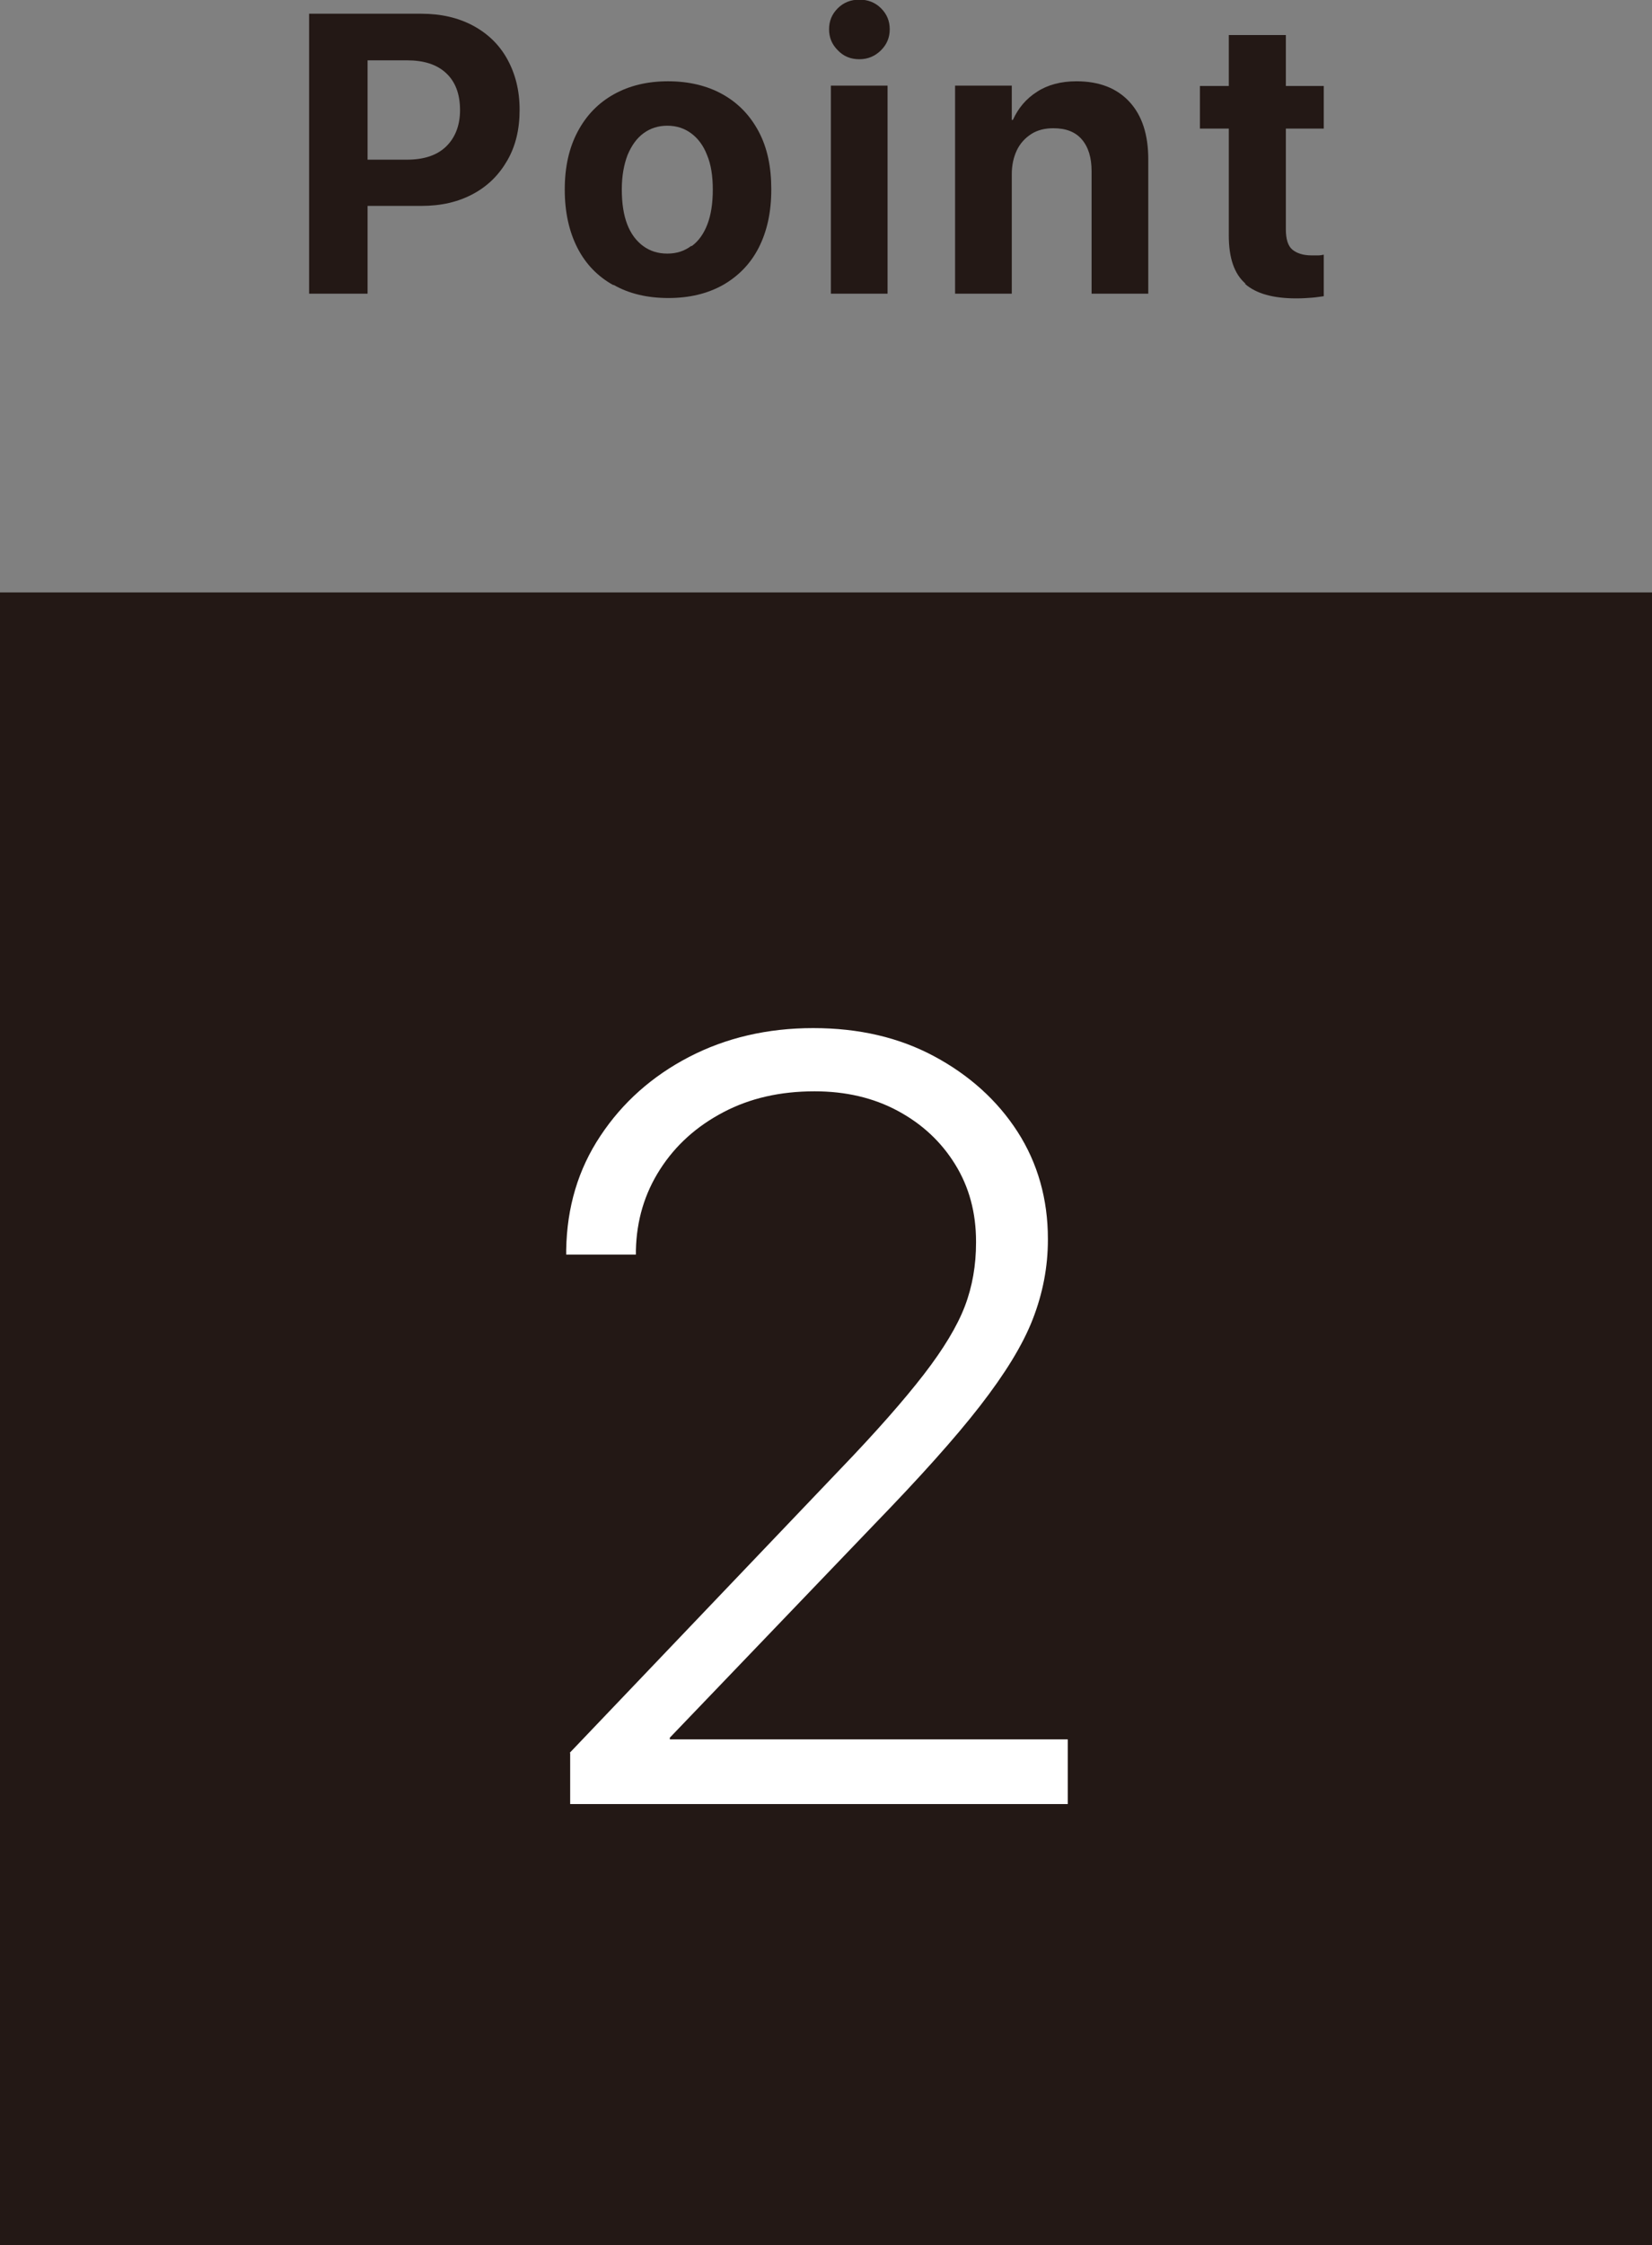
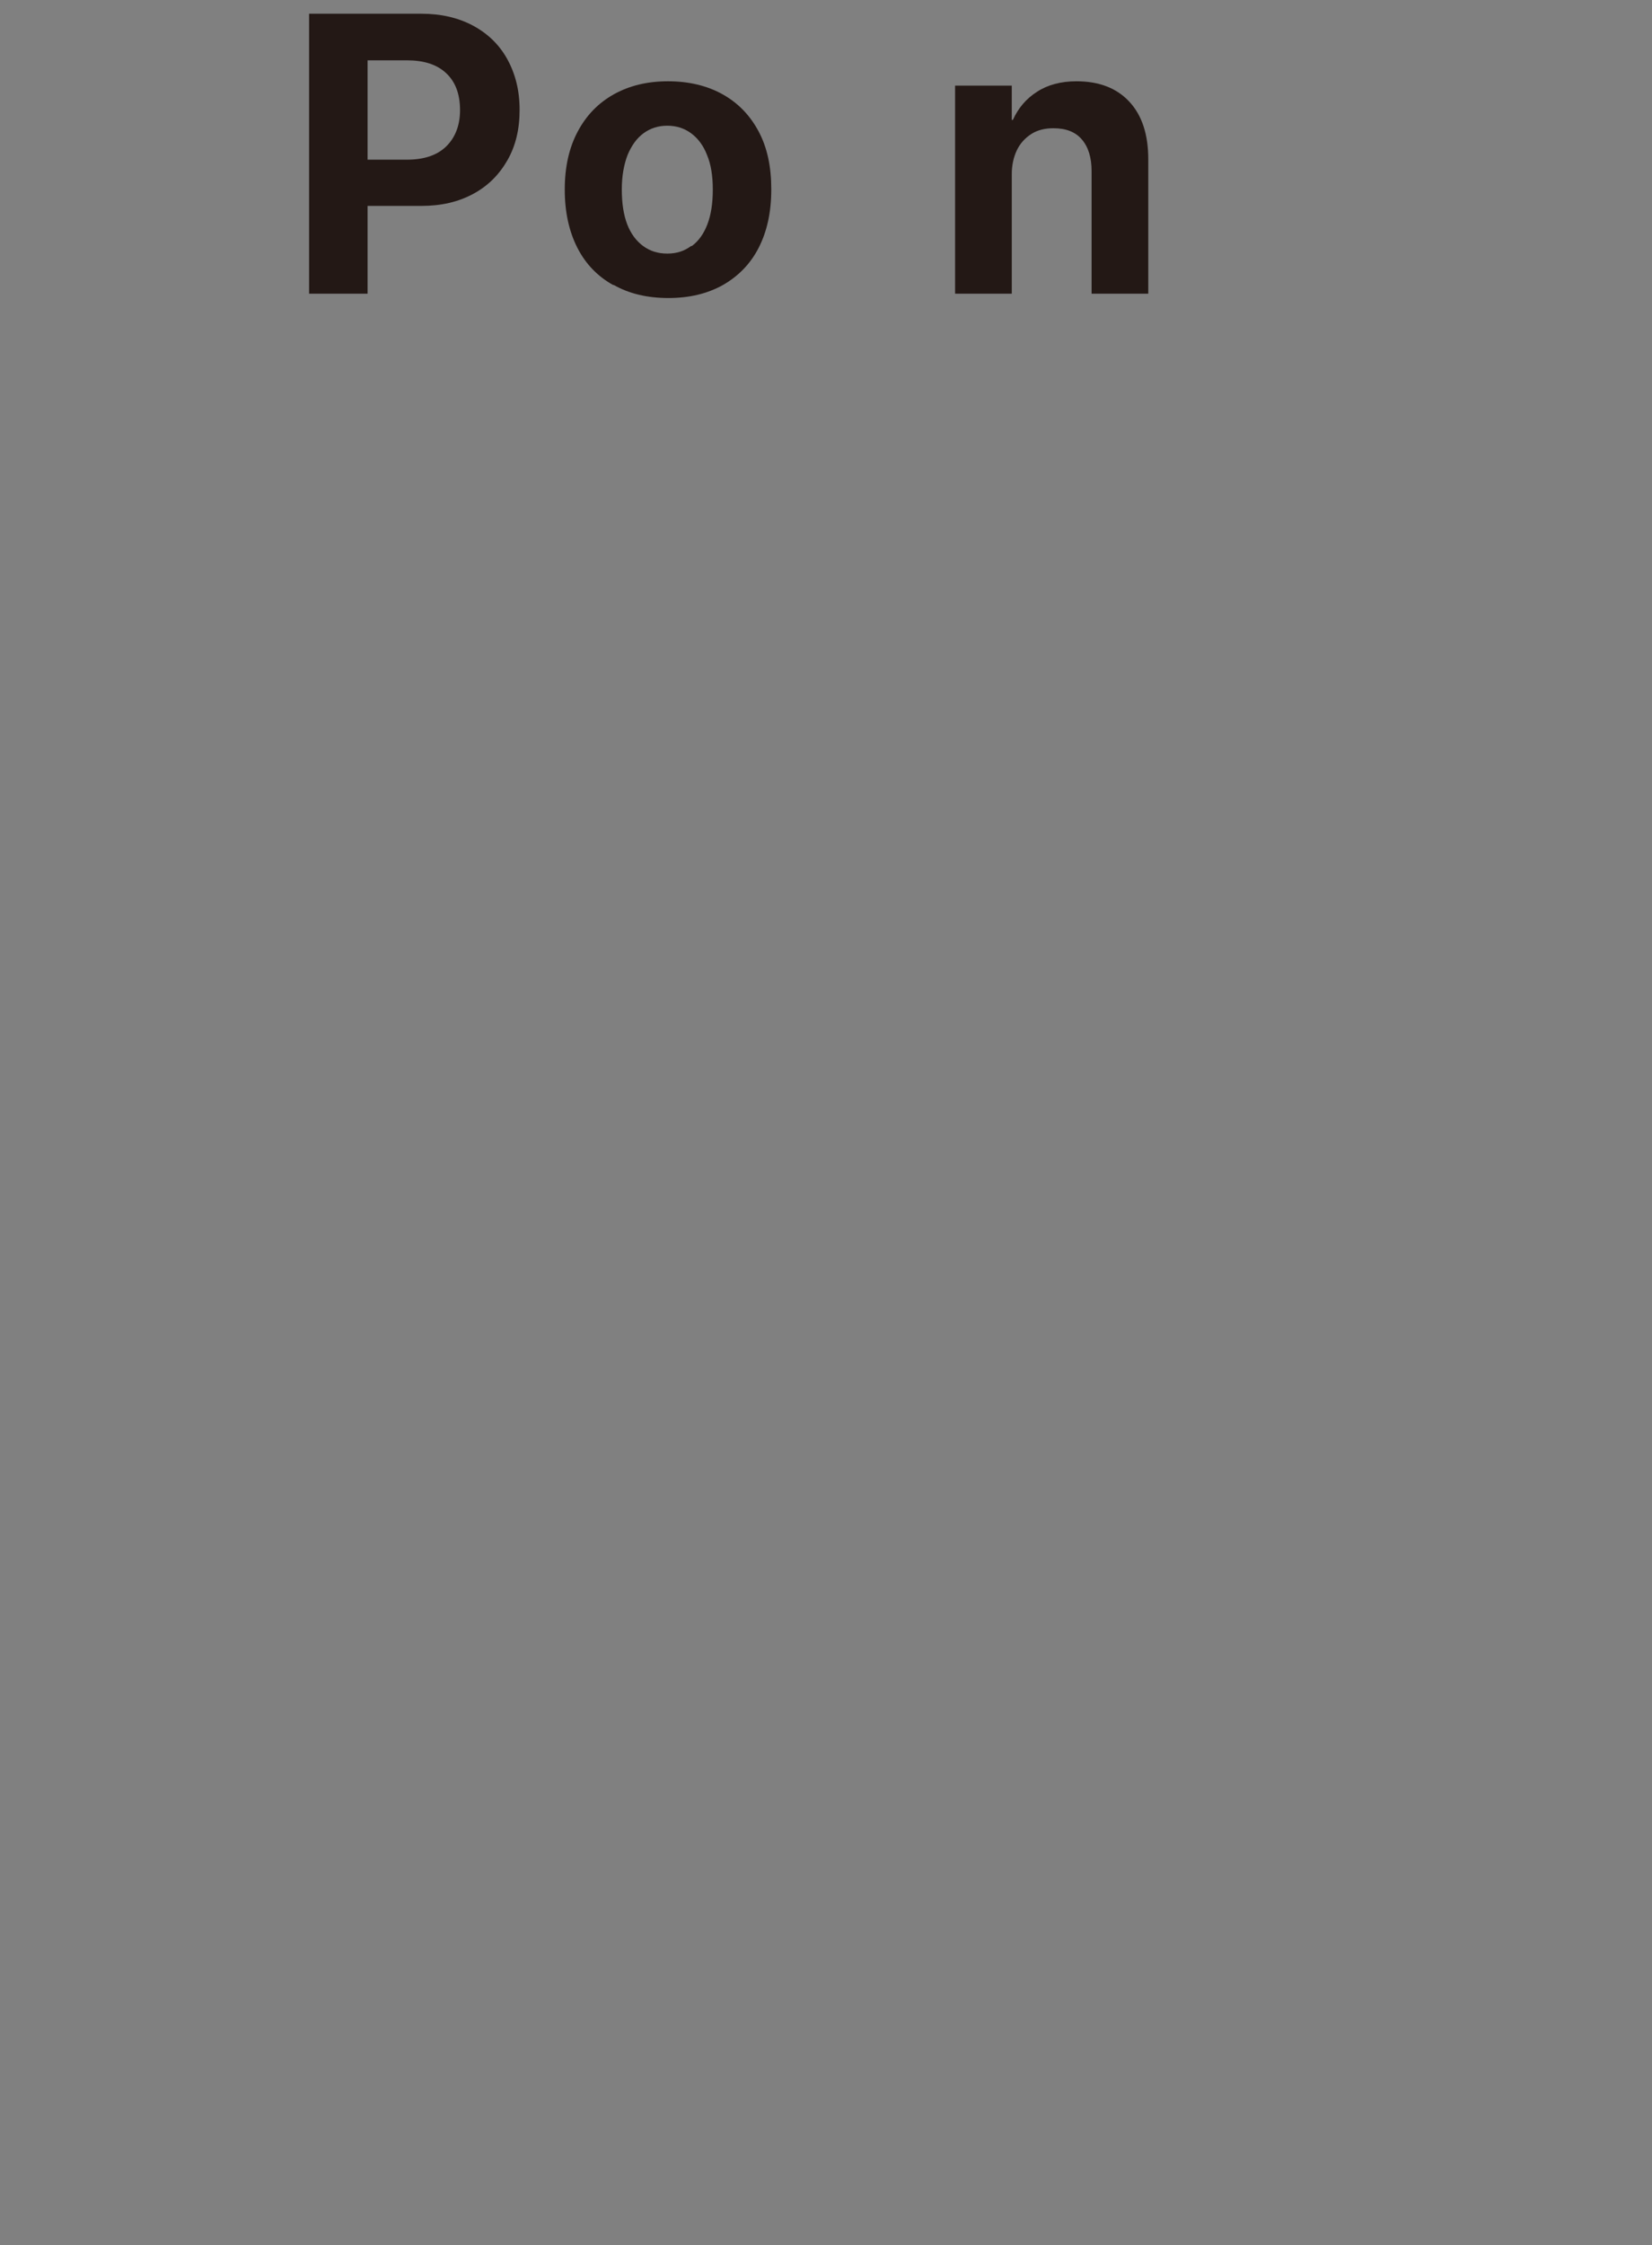
<svg xmlns="http://www.w3.org/2000/svg" id="_レイヤー_2" data-name="レイヤー 2" viewBox="0 0 45.75 62.15">
  <rect x="0" y="0" width="45.75" height="62.15" fill="#808080" stroke="none" />
  <defs>
    <style>
      .cls-1 {
        fill: #231815;
      }

      .cls-2 {
        fill: #fff;
      }
    </style>
  </defs>
  <g id="layout">
    <g>
      <g>
        <path class="cls-1" d="M8.56.38h1.62v7.75h-1.62V.38ZM9.37,4.42h1.9c.47,0,.83-.12,1.08-.36s.39-.58.39-1.01h0c0-.45-.13-.79-.39-1.03s-.62-.35-1.08-.35h-1.9V.38h2.3c.54,0,1.02.11,1.43.33.41.22.73.53.95.93s.34.86.34,1.4h0c0,.54-.11,1-.34,1.4s-.54.71-.95.93c-.41.22-.88.33-1.43.33h-2.3v-1.27Z" />
        <path class="cls-1" d="M16.98,7.89c-.43-.24-.76-.58-.99-1.03-.23-.45-.35-.99-.35-1.61h0c0-.63.12-1.16.36-1.61.24-.45.57-.79,1-1.03.43-.24.93-.36,1.5-.36s1.08.12,1.51.36.76.58,1,1.03c.24.45.35.98.35,1.6h0c0,.64-.12,1.17-.35,1.62-.23.45-.57.79-.99,1.03-.43.24-.93.36-1.51.36s-1.09-.12-1.51-.36ZM19.16,6.81c.19-.14.33-.34.43-.6.1-.26.15-.58.15-.96h0c0-.38-.05-.7-.16-.96-.1-.26-.25-.46-.44-.6-.19-.14-.41-.21-.66-.21s-.47.07-.66.21c-.19.14-.33.34-.44.6-.1.26-.16.58-.16.95h0c0,.39.05.71.15.97.1.26.25.46.44.6.19.14.41.21.67.21s.47-.07.66-.21Z" />
-         <path class="cls-1" d="M23.2,1.39c-.16-.16-.24-.35-.24-.58s.08-.42.24-.58.36-.24.6-.24.44.08.6.24.24.35.24.58-.08.42-.24.58c-.16.16-.36.25-.6.25s-.44-.08-.6-.25ZM23.01,2.37h1.57v5.76h-1.57V2.37Z" />
        <path class="cls-1" d="M26.45,2.37h1.57v.95h.03c.15-.33.37-.59.67-.78.29-.19.66-.29,1.09-.29.63,0,1.12.19,1.47.57.35.38.52.91.52,1.59v3.72h-1.57v-3.39c0-.38-.09-.67-.27-.88-.18-.21-.44-.31-.79-.31-.23,0-.44.05-.61.16s-.31.26-.4.45c-.09.19-.14.41-.14.66v3.31h-1.57V2.37Z" />
-         <path class="cls-1" d="M34.49,7.85c-.31-.27-.46-.71-.46-1.33v-2.96h-.8v-1.18h.8V.97h1.58v1.41h1.05v1.18h-1.05v2.79c0,.27.06.46.18.56s.3.16.53.16c.07,0,.13,0,.19,0,.05,0,.1-.01.15-.02v1.15c-.09.01-.19.03-.32.04s-.27.02-.44.02c-.64,0-1.11-.13-1.42-.4Z" />
      </g>
-       <rect class="cls-1" y="16.4" width="45.75" height="45.75" />
-       <path class="cls-2" d="M15.78,48.52l7.49-7.85c1.01-1.05,1.78-1.93,2.32-2.63s.92-1.33,1.13-1.88.31-1.14.31-1.76v-.03c0-.8-.19-1.51-.58-2.14s-.92-1.12-1.59-1.48-1.44-.54-2.3-.54c-.95,0-1.79.19-2.53.58-.74.39-1.32.91-1.75,1.58s-.65,1.41-.67,2.24v.12h-1.93v-.13c.02-1.18.33-2.23.95-3.16.61-.92,1.43-1.65,2.45-2.18s2.17-.8,3.44-.8,2.38.26,3.35.78,1.75,1.22,2.31,2.09.84,1.87.84,2.96v.03c0,.75-.14,1.48-.42,2.2s-.77,1.51-1.46,2.4-1.67,1.98-2.92,3.27l-6.31,6.58.64-1.38v1.38l-.64-.62h11.66v1.79h-13.78v-1.41Z" />
    </g>
  </g>
</svg>